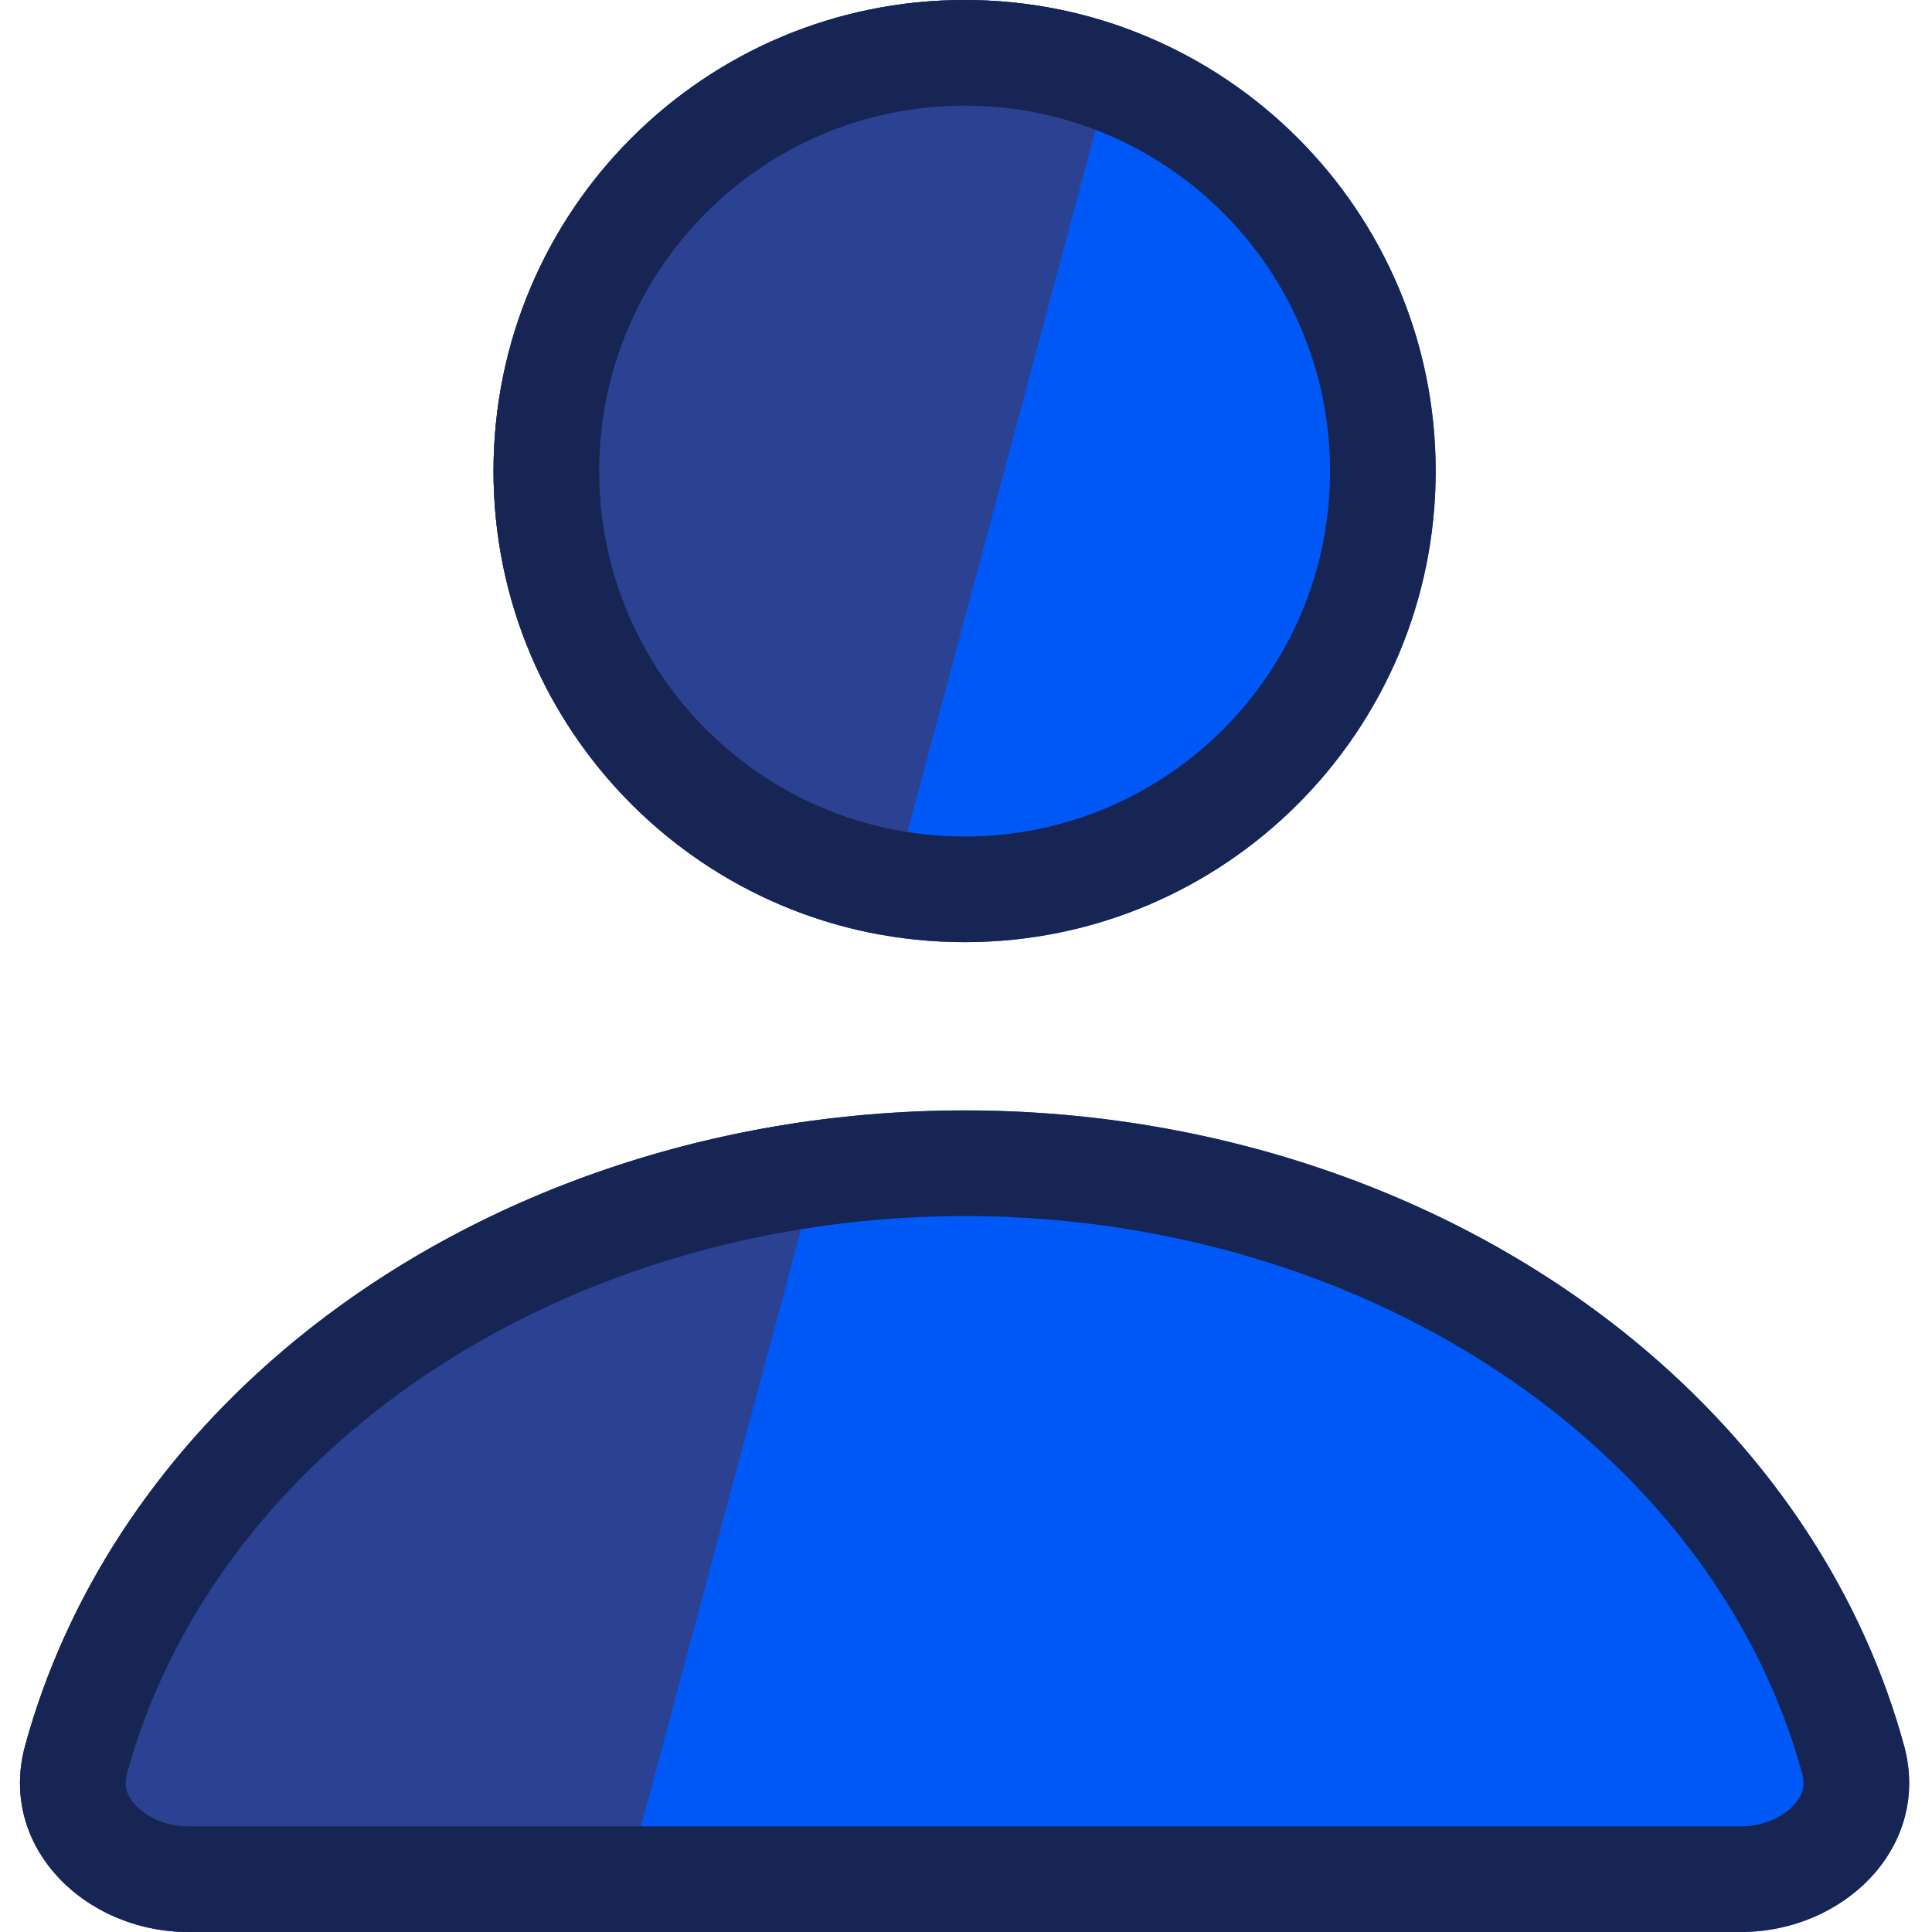
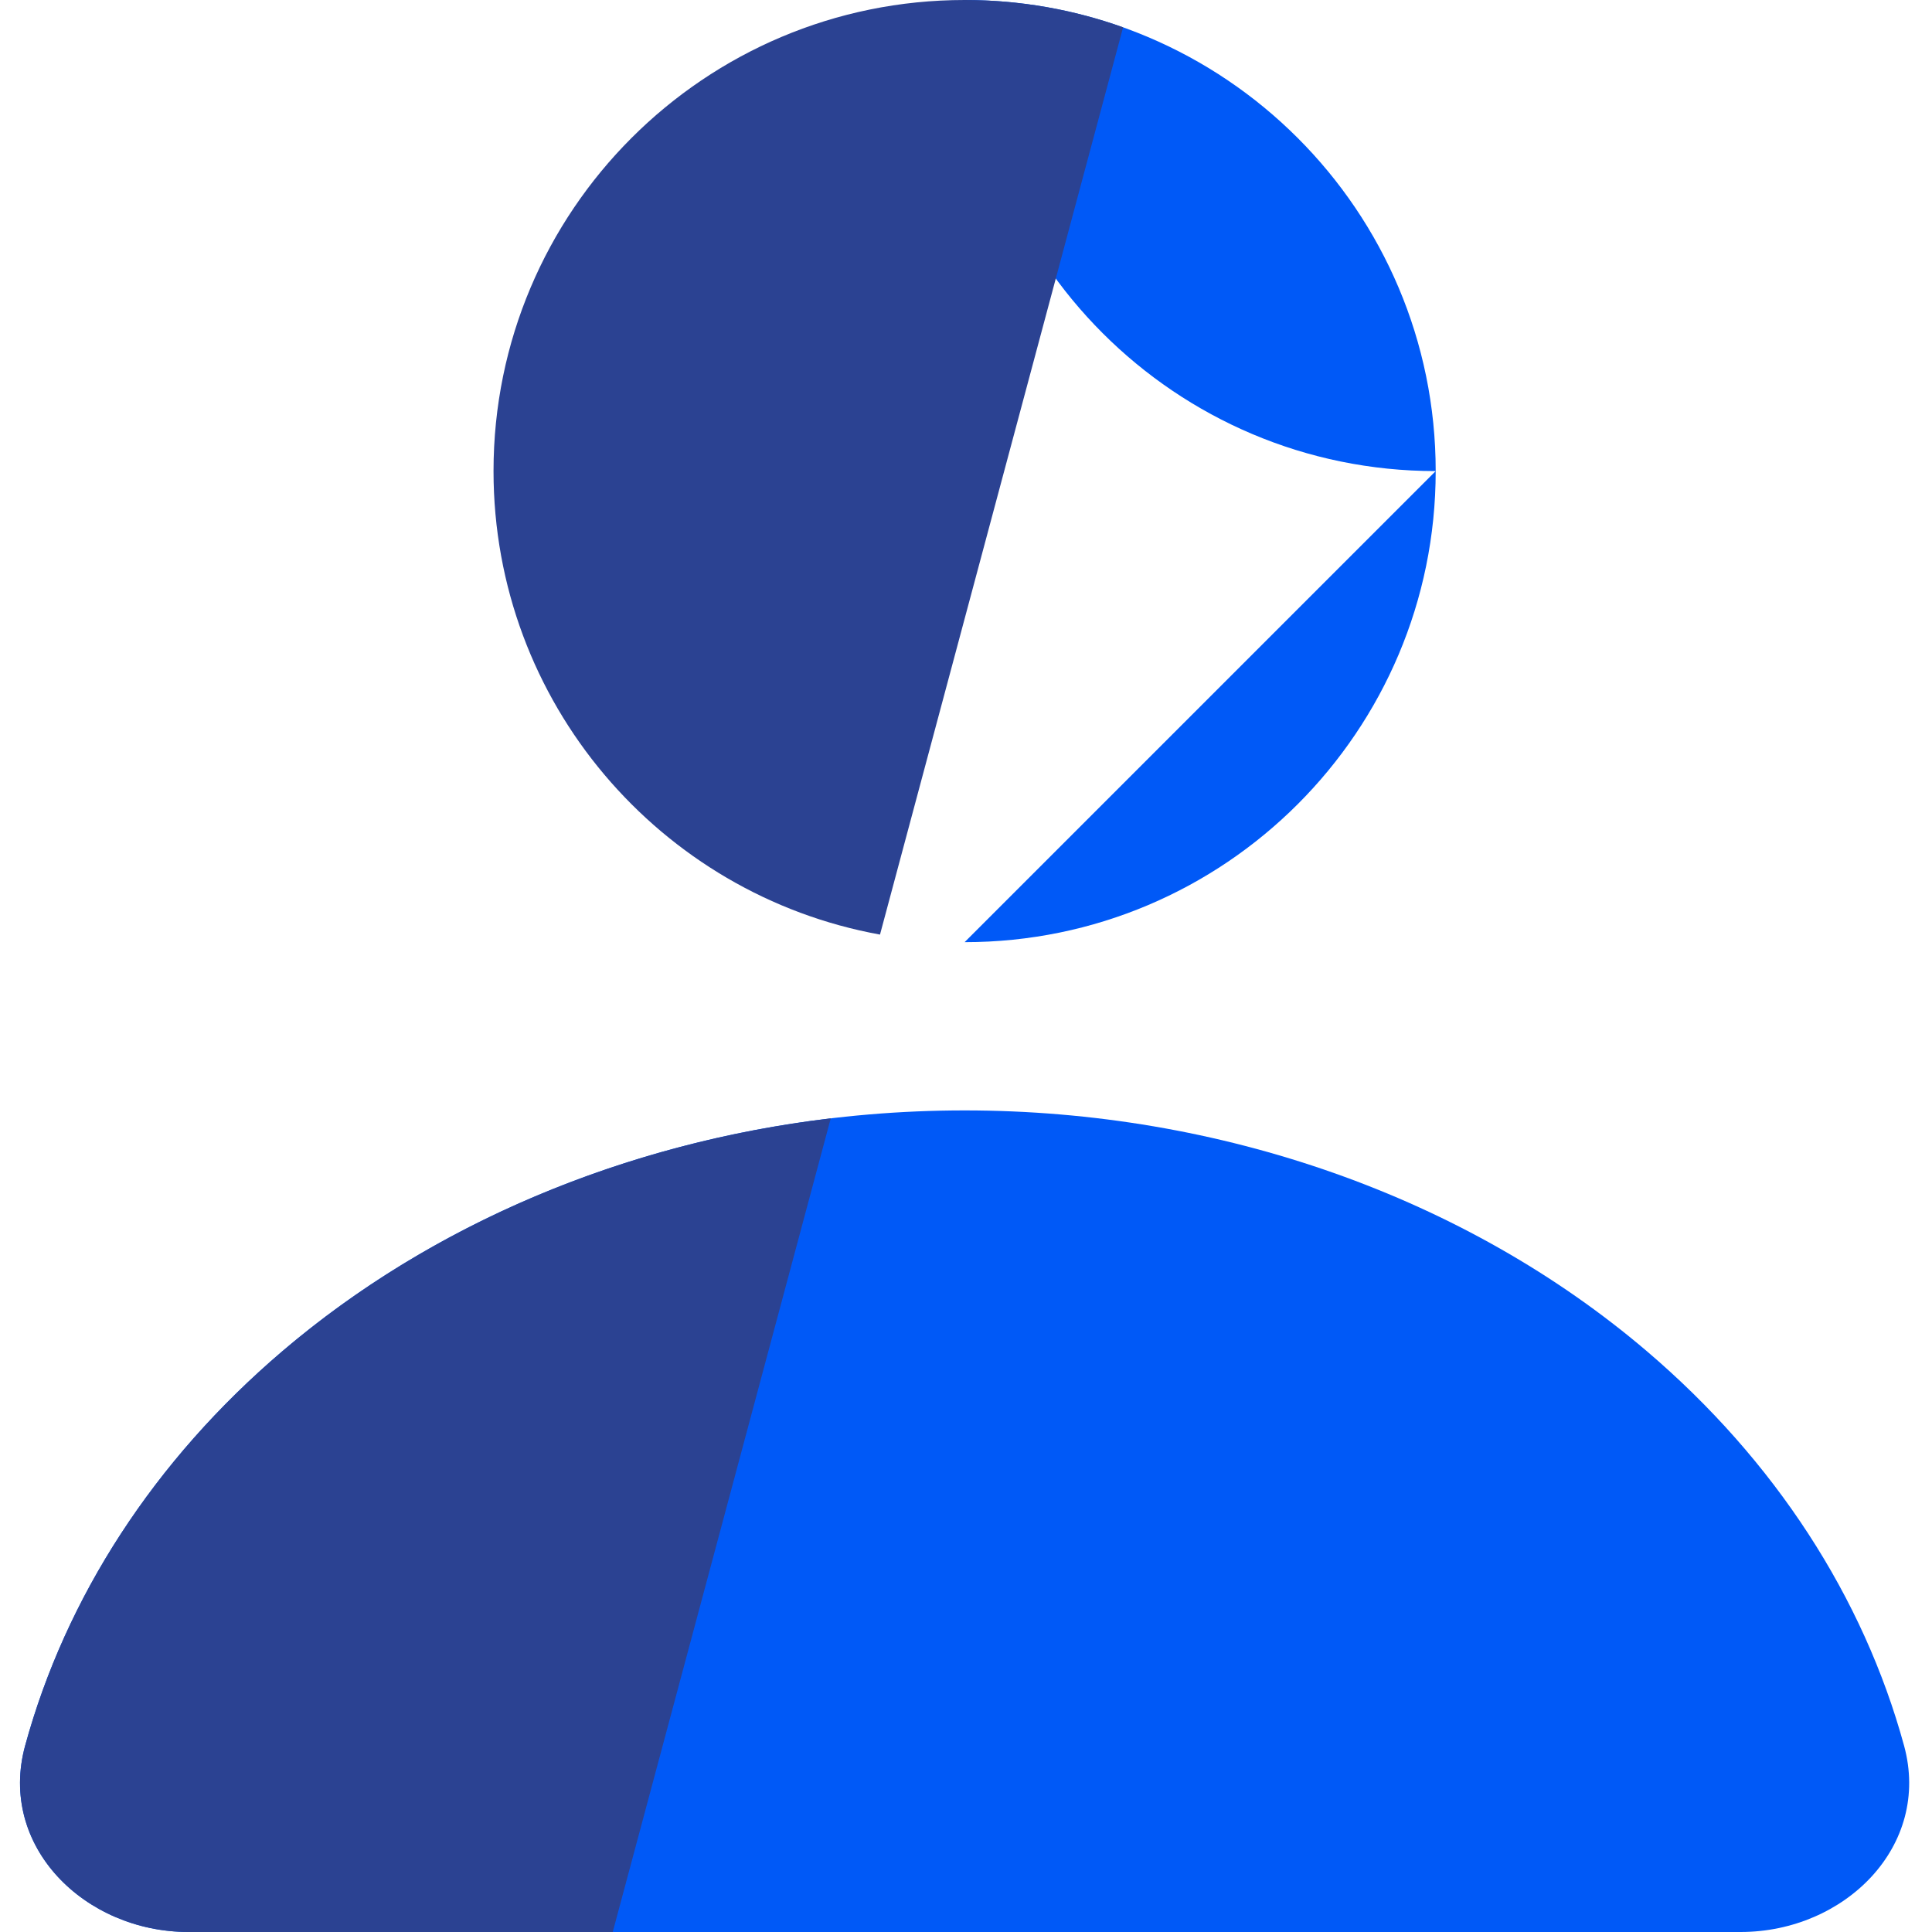
<svg xmlns="http://www.w3.org/2000/svg" width="512" height="512" x="0" y="0" viewBox="0 0 512 512" style="enable-background:new 0 0 512 512" xml:space="preserve" class="">
  <g>
-     <path fill="#0059f7" d="M255.631 249.684c68.948 0 124.842-55.894 124.842-124.842C380.473 55.894 324.579 0 255.631 0S130.789 55.894 130.789 124.842c0 68.948 55.894 124.842 124.842 124.842zM504.591 462.595C511.878 489.231 488.872 512 461.258 512H50.001c-27.614 0-50.62-22.769-43.333-49.405 10.744-39.275 34.185-75.577 68.205-104.553 47.939-40.833 112.96-63.772 180.756-63.772 67.797 0 132.817 22.939 180.757 63.772 34.02 28.976 57.461 65.278 68.205 104.553z" opacity="1" data-original="#29a9dc" class="" />
+     <path fill="#0059f7" d="M255.631 249.684c68.948 0 124.842-55.894 124.842-124.842C380.473 55.894 324.579 0 255.631 0c0 68.948 55.894 124.842 124.842 124.842zM504.591 462.595C511.878 489.231 488.872 512 461.258 512H50.001c-27.614 0-50.62-22.769-43.333-49.405 10.744-39.275 34.185-75.577 68.205-104.553 47.939-40.833 112.96-63.772 180.756-63.772 67.797 0 132.817 22.939 180.757 63.772 34.02 28.976 57.461 65.278 68.205 104.553z" opacity="1" data-original="#29a9dc" class="" />
    <path fill="#2b4292" d="M220.161 296.375 162.385 512H50.001c-27.614 0-50.62-22.769-43.333-49.405 10.744-39.275 34.185-75.577 68.205-104.553 39.5-33.645 90.597-55.141 145.288-61.667zM297.634 7.242 233.21 247.676c-58.248-10.563-102.421-61.54-102.421-122.834C130.789 55.894 186.683 0 255.631 0c14.737 0 28.877 2.553 42.003 7.242z" opacity="1" data-original="#1a83ad" class="" />
    <g fill="#000" fill-rule="evenodd" clip-rule="evenodd">
-       <path d="M255.631 249.684c68.948 0 124.842-55.894 124.842-124.842C380.473 55.894 324.579 0 255.631 0S130.789 55.894 130.789 124.842c0 68.948 55.894 124.842 124.842 124.842zm0-28c53.484 0 96.842-43.358 96.842-96.842S309.115 28 255.631 28s-96.842 43.358-96.842 96.842 43.358 96.842 96.842 96.842zM504.591 462.595C511.878 489.231 488.872 512 461.258 512H50.001c-27.614 0-50.62-22.769-43.333-49.405 10.744-39.275 34.185-75.577 68.205-104.553 47.939-40.833 112.96-63.772 180.756-63.772 67.797 0 132.817 22.939 180.757 63.772 34.02 28.976 57.461 65.278 68.205 104.553zm-27.008 7.389c-9.152-33.454-29.293-65.023-59.353-90.626-42.47-36.174-100.907-57.088-162.601-57.088-61.693 0-120.13 20.914-162.6 57.088-30.06 25.603-50.202 57.172-59.354 90.626-.86 3.146-.226 5.73 2.186 8.354 2.79 3.036 7.868 5.662 14.14 5.662h411.257c6.271 0 11.349-2.626 14.139-5.662 2.413-2.624 3.047-5.208 2.186-8.354z" fill="#172554" opacity="1" data-original="#000000" class="" />
-     </g>
+       </g>
  </g>
</svg>